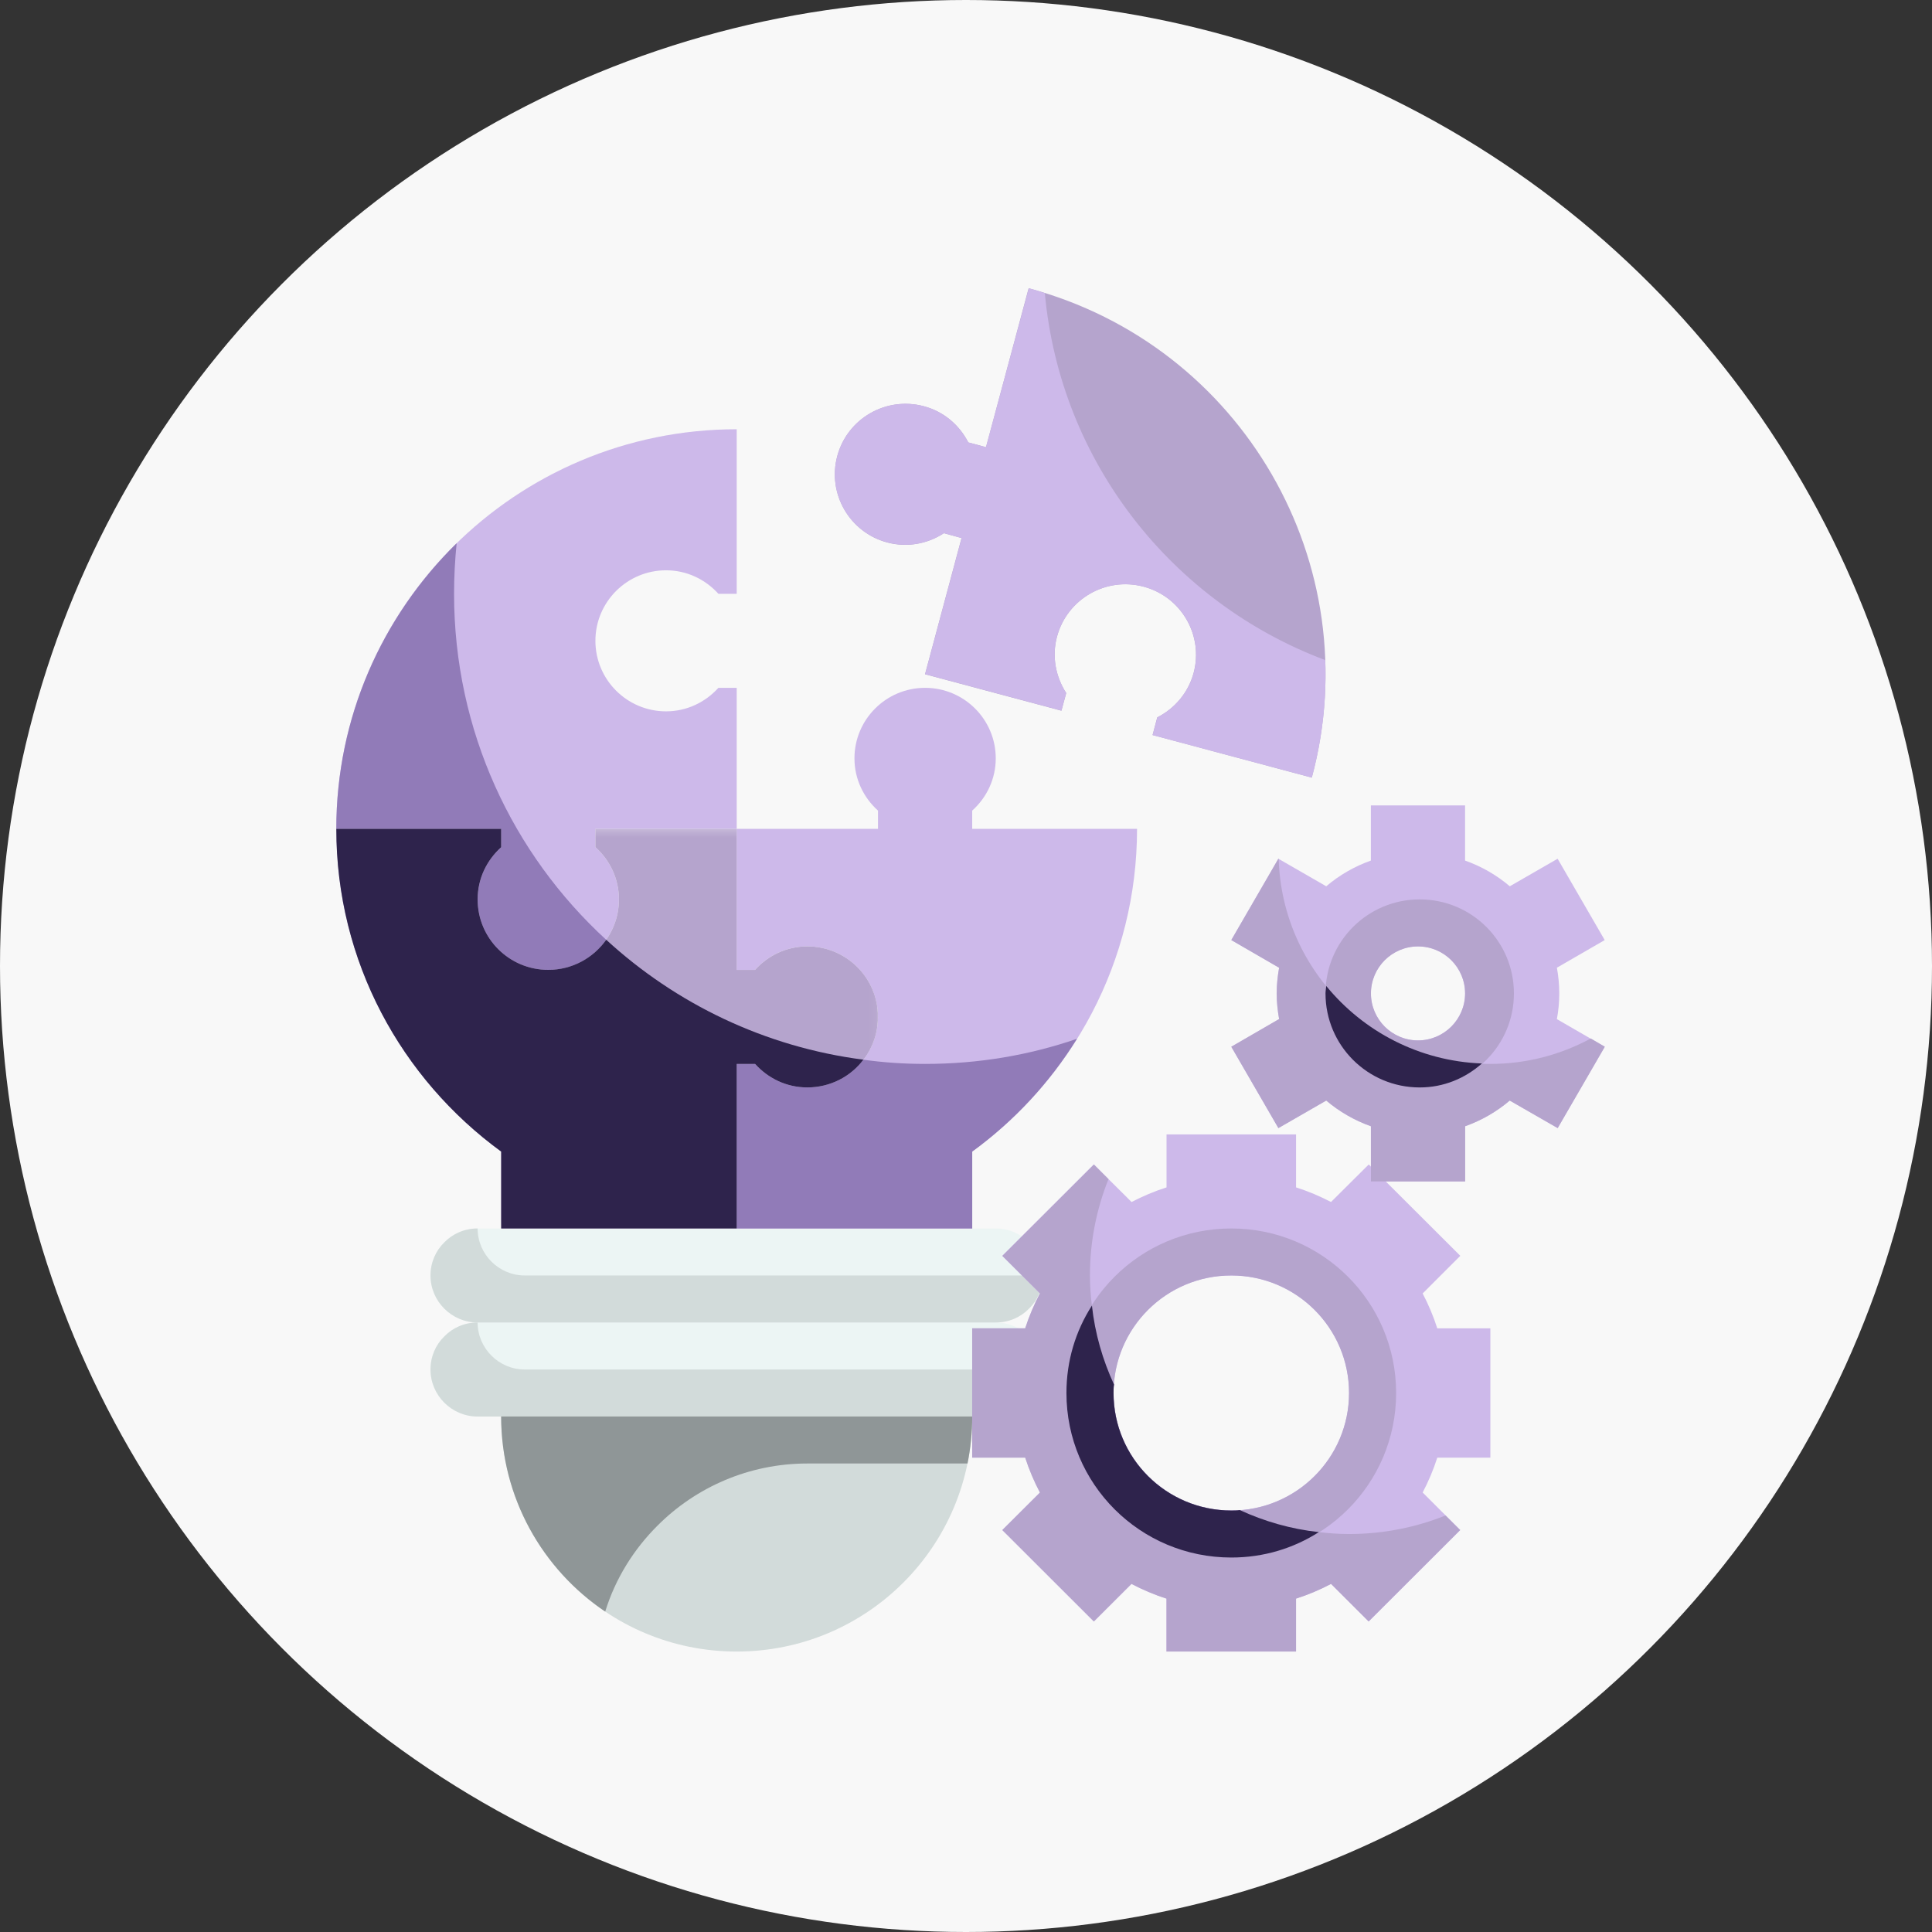
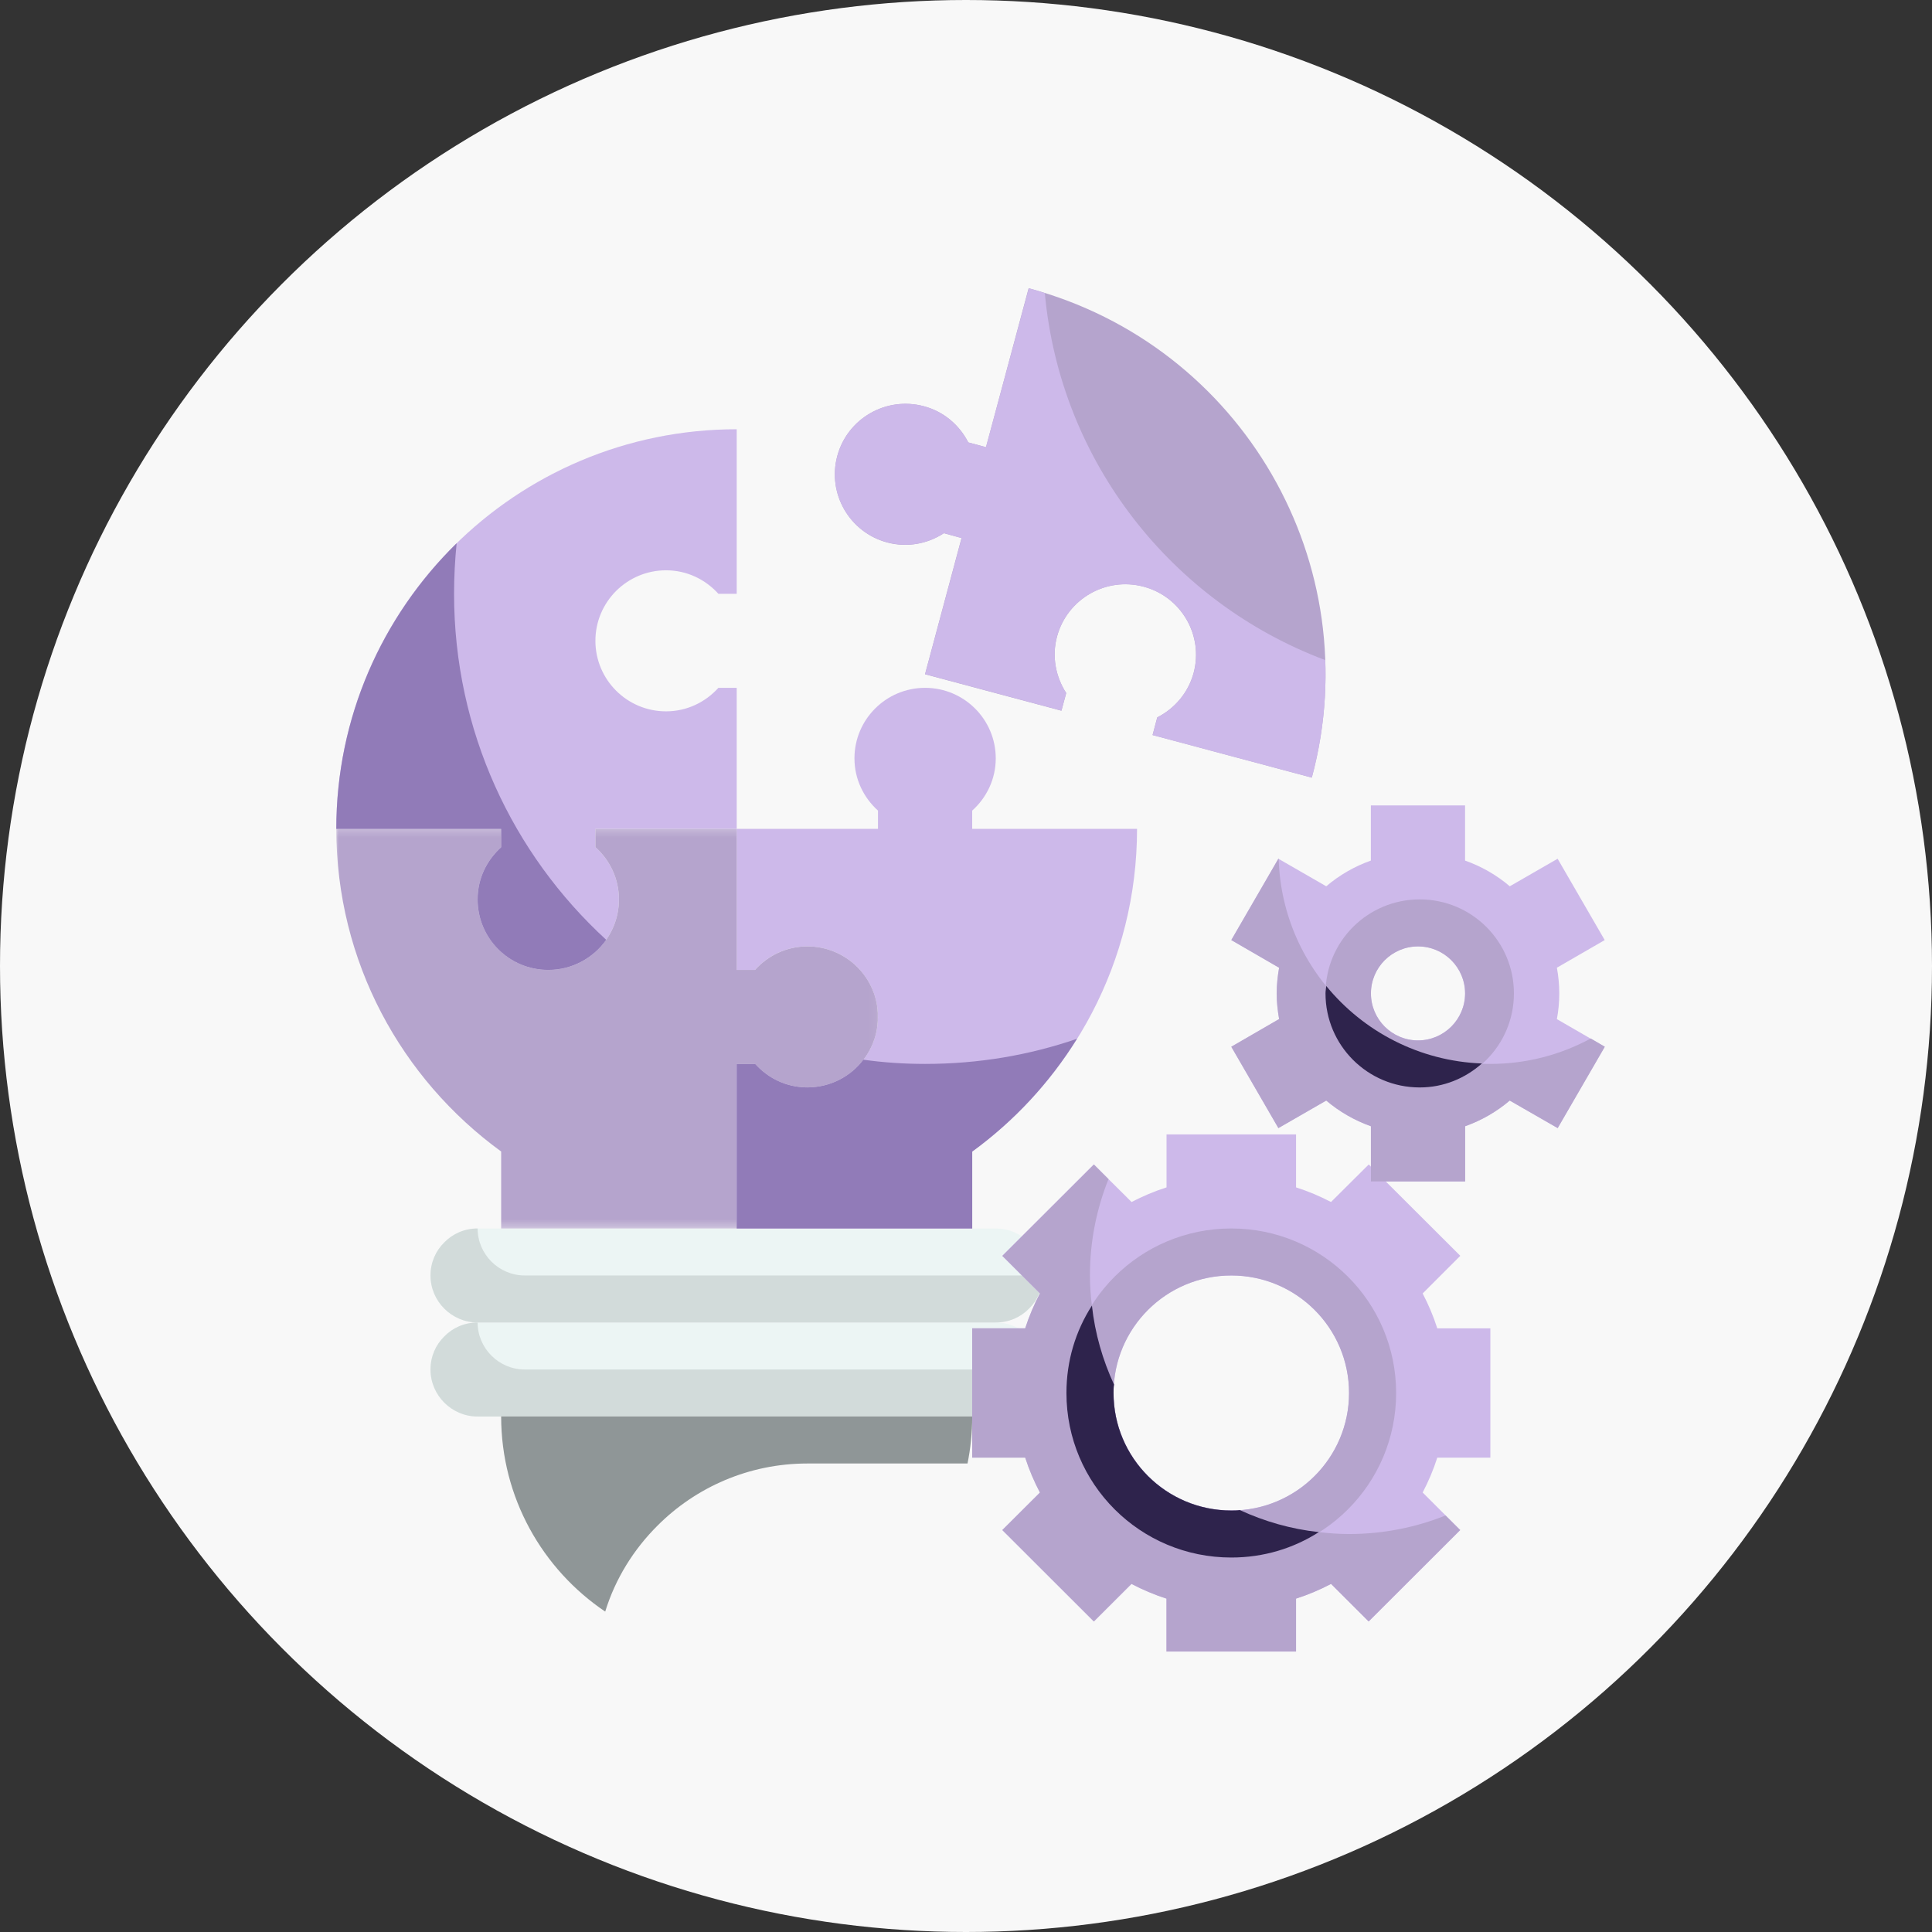
<svg xmlns="http://www.w3.org/2000/svg" width="248" height="248" viewBox="0 0 248 248" fill="none">
  <rect x="0" y="0" width="248" height="248" fill="#333333" stroke="none" />
  <circle cx="124" cy="124" r="124" fill="#F8F8F8" />
  <g clip-path="url(#clip0_1989_32)">
    <path d="M127.82 169.758H61.309C57.966 169.758 55.262 167.058 55.262 163.725C55.262 160.392 57.966 157.692 61.309 157.692H127.82C131.163 157.692 133.867 160.392 133.867 163.725C133.867 167.058 131.163 169.758 127.82 169.758Z" fill="#ECF5F4" />
    <path d="M127.82 181.828H61.309C57.966 181.828 55.262 179.131 55.262 175.794C55.262 172.458 57.966 169.761 61.309 169.761H127.82C131.163 169.761 133.867 172.461 133.867 175.794C133.867 179.128 131.163 181.828 127.82 181.828Z" fill="#ECF5F4" />
-     <path d="M94.563 212C77.864 212 64.33 198.492 64.33 181.828H124.795C124.795 198.492 111.262 212 94.563 212Z" fill="#D2DBDA" />
    <path d="M124.798 104.053C126.64 102.392 127.819 100.022 127.819 97.347C127.819 92.35 123.758 88.294 118.75 88.294C113.743 88.294 109.682 92.347 109.682 97.347C109.682 100.022 110.861 102.392 112.703 104.053V106.397H94.562V124.5H96.913C98.577 122.661 100.952 121.483 103.631 121.483C108.638 121.483 112.7 125.536 112.7 130.533C112.7 135.531 108.638 139.586 103.631 139.586C100.95 139.586 98.577 138.408 96.913 136.569H94.562V157.692H124.795V147.814C137.597 138.492 145.956 123.442 145.956 106.397H124.795V104.053" fill="#CDB9EA" />
    <path d="M64.334 108.742C62.492 110.403 61.313 112.772 61.313 115.45C61.313 120.447 65.374 124.5 70.382 124.5C75.389 124.5 79.45 120.447 79.45 115.45C79.45 112.772 78.271 110.406 76.429 108.742V106.397H94.567V88.294H92.216C90.552 90.133 88.177 91.311 85.498 91.311C80.491 91.311 76.429 87.255 76.429 82.258C76.429 77.261 80.491 73.206 85.498 73.206C88.18 73.206 90.552 74.383 92.216 76.222H94.567V55.1C66.175 55.103 43.17 78.064 43.17 106.397H64.331V108.742" fill="#CDB9EA" />
    <mask id="mask0_1989_32" style="mask-type:luminance" maskUnits="userSpaceOnUse" x="43" y="106" width="70" height="52">
      <path d="M112.949 106.219H43V157.7H112.949V106.219Z" fill="white" />
    </mask>
    <g mask="url(#mask0_1989_32)">
      <path d="M96.917 136.569C98.581 138.408 100.956 139.586 103.635 139.586C108.643 139.586 112.704 135.531 112.704 130.533C112.704 125.536 108.643 121.483 103.635 121.483C100.954 121.483 98.581 122.661 96.917 124.5H94.567V106.397H76.429V108.742C78.271 110.403 79.45 112.772 79.45 115.45C79.45 120.447 75.389 124.5 70.382 124.5C65.374 124.5 61.313 120.447 61.313 115.45C61.313 112.772 62.492 110.406 64.334 108.742V106.397H43.17C43.17 123.439 51.518 138.492 64.331 147.814V157.692H94.564V136.569H96.914" fill="#B5A4CD" />
    </g>
    <path d="M132.038 37L126.569 57.403L124.291 56.789C123.17 54.586 121.172 52.828 118.585 52.147C113.745 50.85 108.771 53.714 107.472 58.547C106.184 63.381 109.055 68.342 113.898 69.639C116.471 70.322 119.083 69.803 121.158 68.447L123.426 69.061L118.738 86.55L136.252 91.231L136.867 88.967C135.521 86.881 134.99 84.289 135.688 81.706C136.987 76.886 141.958 74.008 146.801 75.305C151.644 76.603 154.512 81.564 153.213 86.394C152.515 88.964 150.768 90.956 148.548 92.086L147.947 94.35L168.388 99.819C175.735 72.464 159.461 44.331 132.038 37Z" fill="#B5A4CD" />
    <path d="M133.867 163.725C133.867 165.386 133.205 166.894 132.084 167.981C130.996 169.1 129.486 169.761 127.82 169.761H61.309C57.98 169.761 55.262 167.039 55.262 163.728C55.262 162.067 55.924 160.558 57.045 159.472C58.133 158.353 59.643 157.692 61.309 157.692C61.309 161.003 64.035 163.725 67.354 163.725H133.864" fill="#D2DBDA" />
    <path d="M133.867 175.794C133.867 177.456 133.205 178.964 132.084 180.05C130.996 181.169 129.486 181.831 127.82 181.831H61.309C57.98 181.831 55.262 179.108 55.262 175.797C55.262 174.136 55.924 172.628 57.045 171.542C58.133 170.422 59.643 169.761 61.309 169.761C61.309 173.072 64.035 175.794 67.354 175.794H133.864" fill="#D2DBDA" />
    <path d="M124.798 181.828C124.798 183.914 124.584 185.931 124.195 187.861H103.634C96.137 187.861 89.311 190.914 84.409 195.828C81.352 198.869 78.987 202.642 77.688 206.872C69.624 201.439 64.33 192.233 64.33 181.825H124.795" fill="#8F9697" />
    <path d="M138.249 133.339C134.741 138.983 130.185 143.9 124.799 147.825V157.692H94.566V136.569H96.928C98.592 138.408 100.942 139.586 103.635 139.586C106.564 139.586 109.196 138.194 110.826 136.028C113.424 136.392 116.059 136.569 118.751 136.569C125.589 136.569 132.143 135.45 138.249 133.339Z" fill="#917BB8" />
    <path d="M77.82 120.633C76.179 122.956 73.464 124.5 70.382 124.5C65.363 124.5 61.313 120.458 61.313 115.45C61.313 112.761 62.492 110.417 64.334 108.756V106.4H43.17C43.17 92.033 49.098 79.067 58.617 69.733C58.403 71.856 58.286 74.025 58.286 76.228C58.286 93.825 65.808 109.628 77.817 120.639" fill="#917BB8" />
-     <path d="M110.826 136.028C109.196 138.197 106.565 139.586 103.635 139.586C100.942 139.586 98.592 138.408 96.928 136.569H94.567V157.692H64.334V147.825C51.521 138.467 43.17 123.45 43.17 106.397H64.331V108.753C62.49 110.414 61.31 112.761 61.31 115.447C61.31 120.456 65.36 124.497 70.379 124.497C73.461 124.497 76.179 122.953 77.817 120.631C86.758 128.844 98.189 134.397 110.826 136.025" fill="#2E234C" />
    <path d="M170.112 84.733C170.302 89.708 169.756 94.786 168.388 99.819L147.958 94.364L148.559 92.1C150.768 90.944 152.515 88.953 153.224 86.394C154.523 81.561 151.641 76.589 146.812 75.317C141.969 74.019 136.987 76.883 135.676 81.717C134.992 84.275 135.535 86.878 136.856 88.953L136.252 91.217L118.752 86.539L123.439 69.072L121.172 68.436C119.083 69.803 116.485 70.308 113.887 69.614C109.046 68.353 106.175 63.367 107.475 58.547C108.774 53.714 113.734 50.85 118.599 52.147C121.172 52.842 123.169 54.597 124.291 56.789L126.558 57.403L132.063 37C132.747 37.178 133.443 37.389 134.119 37.636C136.102 59.3 150.465 77.367 170.115 84.733" fill="#CDB9EA" />
    <path d="M158.053 193.897C149.702 193.897 142.937 187.144 142.937 178.811C142.937 170.478 149.702 163.725 158.053 163.725C166.404 163.725 173.17 170.478 173.17 178.811C173.17 187.144 166.402 193.897 158.053 193.897ZM191.31 187.108V170.514H184.497C183.999 168.947 183.362 167.461 182.62 166.036L187.449 161.203L175.698 149.475L170.855 154.294C169.425 153.553 167.94 152.917 166.368 152.419V145.619H149.741V152.419C148.17 152.917 146.681 153.553 145.252 154.294L140.408 149.475L128.658 161.203L133.487 166.036C132.742 167.461 132.105 168.947 131.61 170.514H124.797V187.108H131.61C132.105 188.675 132.742 190.161 133.487 191.586L128.658 196.406L140.408 208.144L145.252 203.325C146.681 204.069 148.167 204.706 149.741 205.2V212H166.368V205.2C167.94 204.706 169.425 204.069 170.855 203.325L175.698 208.144L187.449 196.406L182.62 191.586C183.362 190.161 183.999 188.675 184.497 187.108H191.31Z" fill="#CDB9EA" />
    <path d="M185.556 194.533C181.728 196.067 177.55 196.914 173.169 196.914C171.869 196.914 170.57 196.819 169.294 196.667C165.705 196.278 162.292 195.286 159.137 193.836C158.77 193.894 158.417 193.894 158.049 193.894C149.698 193.894 142.933 187.142 142.933 178.808C142.933 178.442 142.933 178.089 142.992 177.722C141.539 174.575 140.546 171.169 140.157 167.586C140.004 166.314 139.909 165.017 139.909 163.719C139.909 159.347 140.761 155.175 142.293 151.356L140.416 149.483L128.665 161.211L133.494 166.019C132.738 167.456 132.101 168.942 131.594 170.508H124.793V187.103H131.594C132.101 188.669 132.738 190.156 133.494 191.594L128.665 196.403L140.416 208.131L145.234 203.311C146.675 204.067 148.163 204.703 149.735 205.208V211.997H166.362V205.208C167.933 204.703 169.419 204.067 170.862 203.311L175.681 208.131L187.431 196.403L185.553 194.531" fill="#B5A4CD" />
    <path d="M158.053 193.897C149.702 193.897 142.936 187.144 142.936 178.811C142.936 170.478 149.702 163.725 158.053 163.725C166.404 163.725 173.169 170.478 173.169 178.811C173.169 187.144 166.401 193.897 158.053 193.897ZM158.053 157.692C146.35 157.692 136.889 167.131 136.889 178.814C136.889 190.497 146.35 199.933 158.053 199.933C169.756 199.933 179.214 190.494 179.214 178.814C179.214 167.133 169.753 157.692 158.053 157.692Z" fill="#B5A4CD" />
    <path d="M169.298 196.667C166.04 198.753 162.201 199.931 158.057 199.931C146.354 199.931 136.893 190.492 136.893 178.811C136.893 174.672 138.072 170.844 140.164 167.589C140.553 171.172 141.547 174.578 142.999 177.725C142.94 178.092 142.94 178.444 142.94 178.811C142.94 187.142 149.706 193.897 158.057 193.897C158.421 193.897 158.777 193.897 159.144 193.839C162.296 195.289 165.709 196.281 169.301 196.669" fill="#2E234C" />
    <path d="M182.014 133.553C178.685 133.553 175.97 130.853 175.97 127.519C175.97 124.186 178.685 121.486 182.014 121.486C185.344 121.486 188.059 124.183 188.059 127.519C188.059 130.856 185.355 133.553 182.014 133.553ZM200.155 127.519C200.155 126.389 200.046 125.292 199.849 124.219L205.988 120.672L199.943 110.231L193.804 113.767C192.126 112.339 190.19 111.219 188.062 110.467V103.383H175.97V110.467C173.855 111.219 171.919 112.339 170.242 113.767L164.1 110.231L158.055 120.672L164.194 124.219C164.005 125.292 163.874 126.389 163.874 127.519C163.874 128.65 164.005 129.747 164.194 130.819L158.055 134.367L164.1 144.808L170.242 141.272C171.919 142.7 173.855 143.817 175.97 144.572V151.656H188.062V144.572C190.187 143.817 192.123 142.7 193.804 141.272L199.943 144.808L205.988 134.367L199.849 130.819C200.049 129.747 200.155 128.65 200.155 127.519Z" fill="#CDB9EA" />
    <path d="M204.191 133.306C200.341 135.392 195.96 136.569 191.308 136.569C176.556 136.569 164.559 124.867 164.136 110.228H164.1L158.055 120.669L164.194 124.228C164.005 125.289 163.888 126.397 163.888 127.517C163.888 128.636 164.008 129.744 164.194 130.806L158.055 134.364L164.1 144.806L170.242 141.269C171.93 142.697 173.866 143.814 175.981 144.569V151.653H188.073V144.569C190.187 143.814 192.123 142.697 193.79 141.269L199.954 144.806L206.002 134.364L204.194 133.303" fill="#B5A4CD" />
-     <path d="M182.027 133.553C178.672 133.553 175.982 130.831 175.982 127.519C175.982 124.208 178.675 121.486 182.027 121.486C185.379 121.486 188.072 124.208 188.072 127.519C188.072 130.831 185.357 133.553 182.027 133.553ZM182.241 115.45C175.556 115.45 170.148 120.847 170.148 127.519C170.148 134.192 175.556 139.589 182.241 139.589C188.926 139.589 194.333 134.192 194.333 127.519C194.333 120.847 188.926 115.45 182.241 115.45Z" fill="#B5A4CD" />
+     <path d="M182.027 133.553C178.672 133.553 175.982 130.831 175.982 127.519C175.982 124.208 178.675 121.486 182.027 121.486C185.379 121.486 188.072 124.208 188.072 127.519C188.072 130.831 185.357 133.553 182.027 133.553M182.241 115.45C175.556 115.45 170.148 120.847 170.148 127.519C170.148 134.192 175.556 139.589 182.241 139.589C188.926 139.589 194.333 134.192 194.333 127.519C194.333 120.847 188.926 115.45 182.241 115.45Z" fill="#B5A4CD" />
    <path d="M170.243 126.564C170.218 126.883 170.148 127.189 170.148 127.519C170.148 134.192 175.556 139.589 182.241 139.589C185.323 139.589 188.088 138.411 190.225 136.514C182.171 136.208 175.014 132.4 170.243 126.567" fill="#2E234C" />
  </g>
  <defs>
    <clipPath id="clip0_1989_32">
      <rect width="163" height="175" fill="white" transform="translate(43 37)" />
    </clipPath>
  </defs>
</svg>